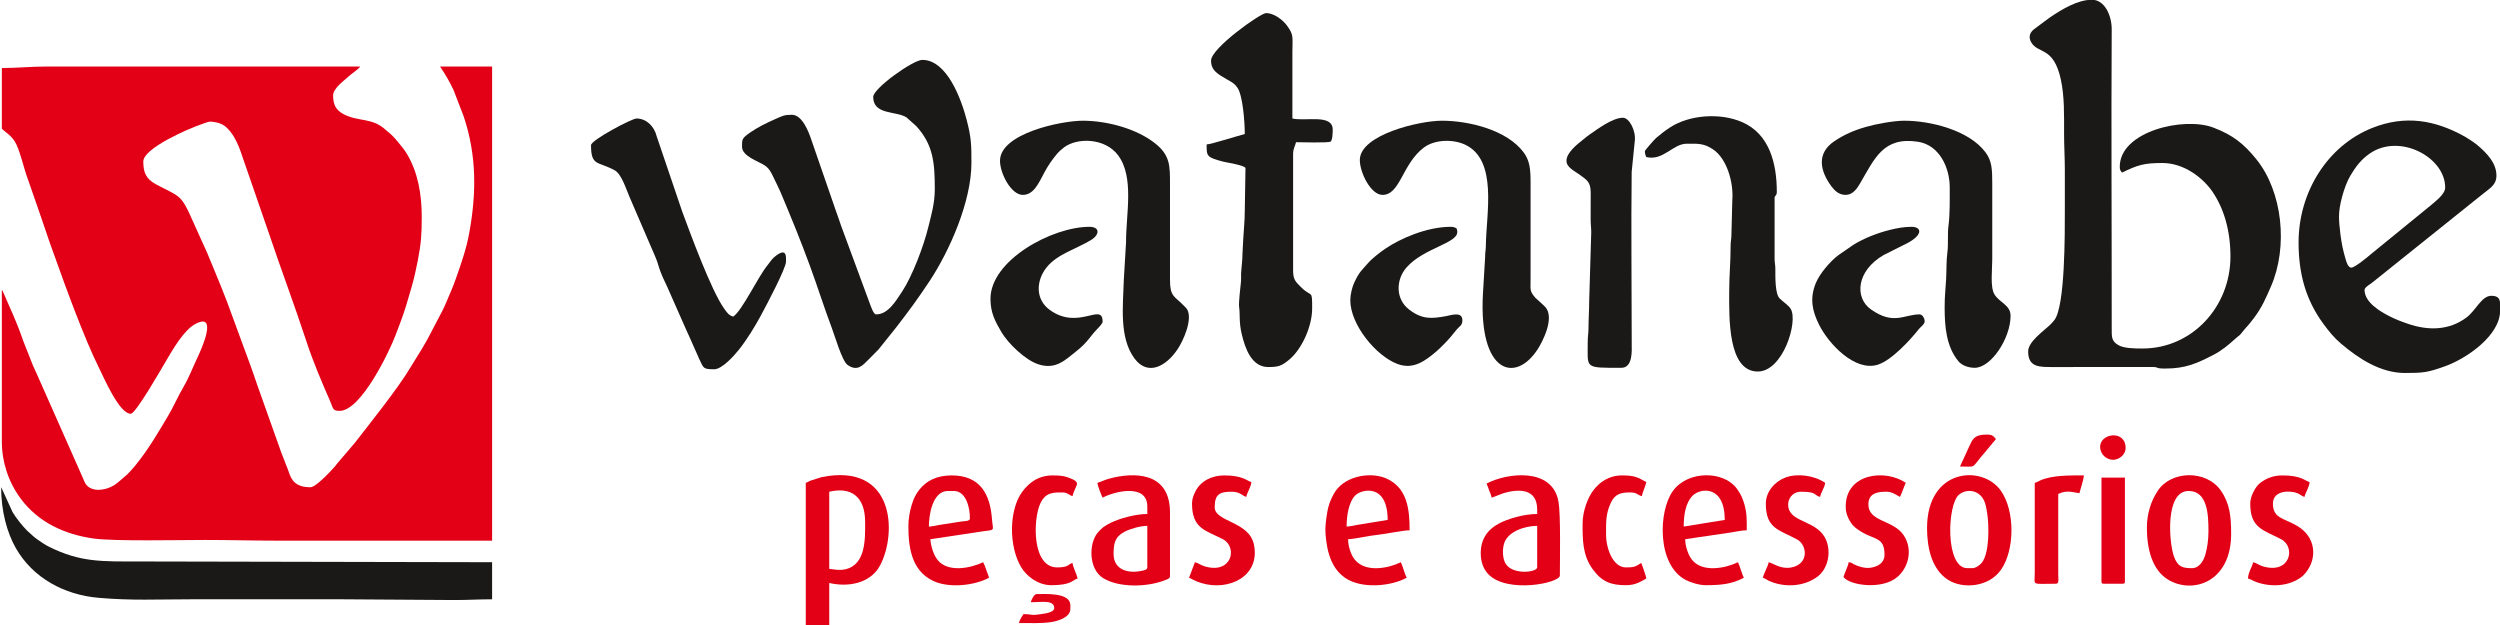
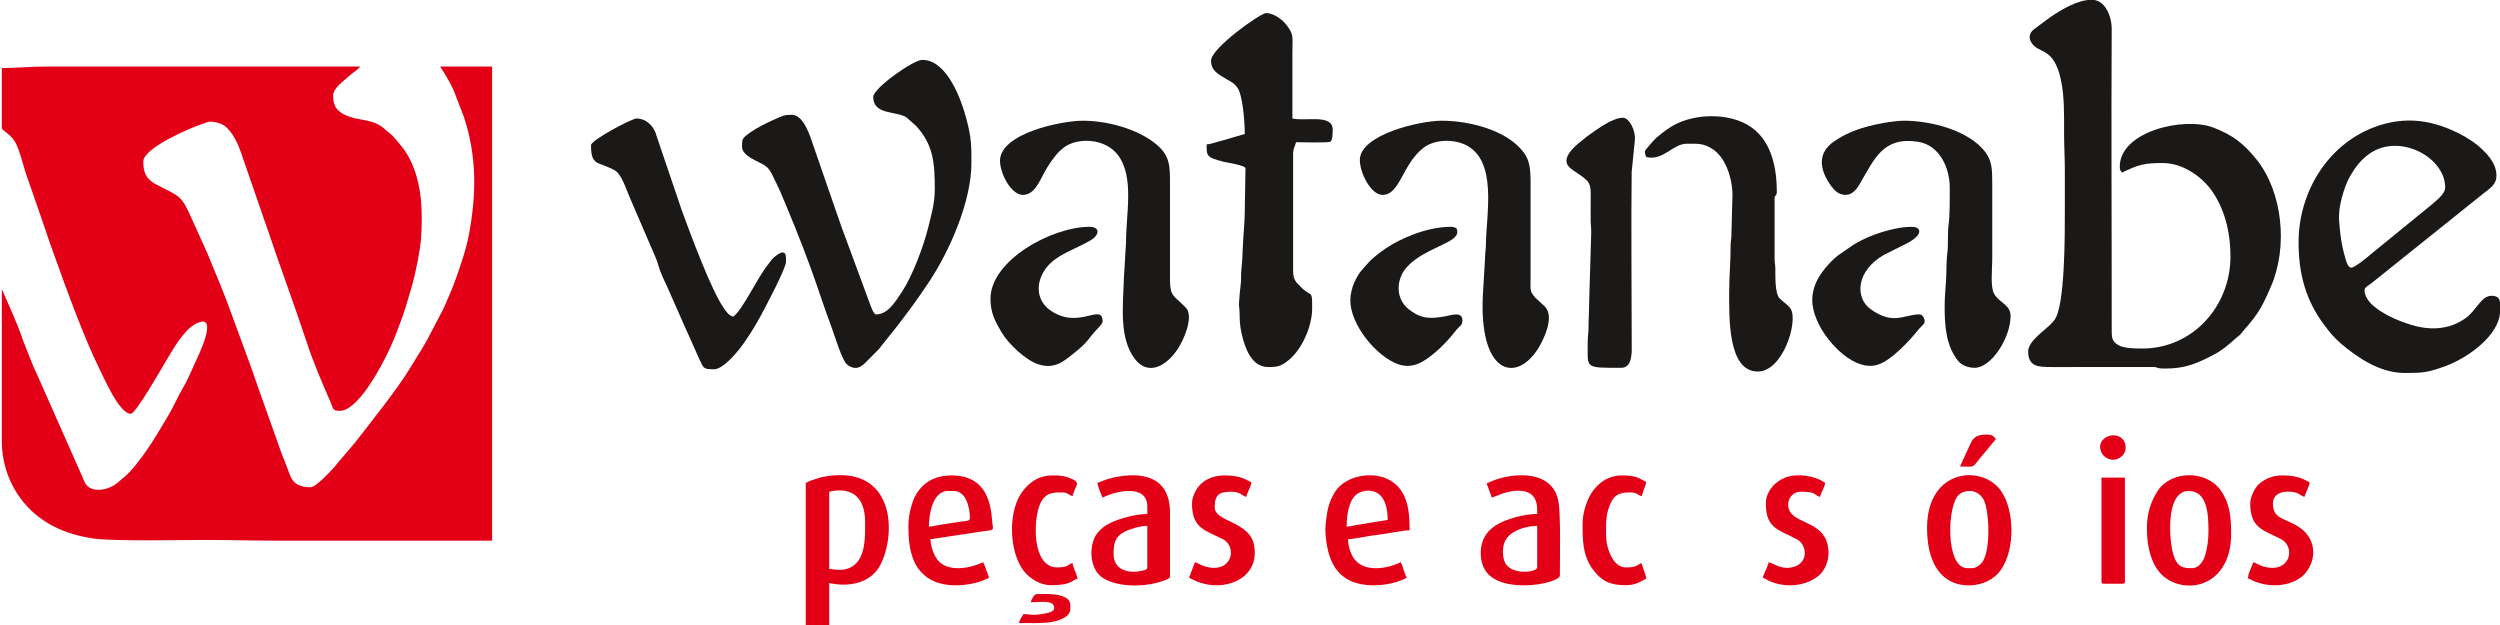
<svg xmlns="http://www.w3.org/2000/svg" width="207.1pt" height="51.8pt" viewBox="0 0 207.1 51.8" version="1.1">
  <defs>
    <clipPath id="clip1">
      <path d="M 190 9 L 207.102 9 L 207.102 31 L 190 31 Z M 190 9 " />
    </clipPath>
    <clipPath id="clip2">
      <path d="M 66 39 L 74 39 L 74 51.801 L 66 51.801 Z M 66 39 " />
    </clipPath>
    <clipPath id="clip3">
      <path d="M 84 49 L 89 49 L 89 51.801 L 84 51.801 Z M 84 49 " />
    </clipPath>
  </defs>
  <g id="surface1">
    <path style=" stroke:none;fill-rule:evenodd;fill:rgb(89.062%,0%,8.617%);fill-opacity:1;" d="M 0.152 5.637 L 0.152 10.613 C 0.152 10.785 0.805 11.066 1.211 11.695 C 1.637 12.355 1.973 13.98 2.32 14.875 L 3.426 18.059 C 3.605 18.613 3.801 19.133 3.969 19.656 C 4.148 20.203 4.34 20.707 4.531 21.238 C 5.504 23.969 7.004 28.074 8.188 30.449 C 8.613 31.305 9.879 34.277 10.836 34.277 C 11.238 34.277 13.352 30.582 13.75 29.91 C 14.293 28.988 15.215 27.355 16.18 26.84 C 18.125 25.797 16.621 29.062 16.383 29.566 C 15.984 30.398 15.664 31.262 15.199 32.055 C 14.742 32.828 14.387 33.676 13.922 34.453 C 13.113 35.809 12.324 37.172 11.332 38.406 C 11.039 38.77 10.648 39.242 10.266 39.539 C 9.965 39.777 9.785 39.984 9.453 40.195 C 8.758 40.637 7.406 40.871 6.992 39.891 C 6.906 39.684 6.852 39.559 6.77 39.379 L 3.613 32.25 C 3.32 31.59 3.035 30.938 2.723 30.262 L 1.891 28.156 C 1.449 26.816 0.844 25.547 0.285 24.25 C 0.246 24.156 0.273 24.207 0.227 24.125 C 0.184 24.043 0.195 24.062 0.152 24.016 C 0.152 28.195 0.152 32.375 0.152 36.555 C 0.152 38.27 0.695 39.918 1.688 41.27 C 3.148 43.258 5.316 44.262 7.738 44.609 C 9.426 44.852 15.043 44.73 16.969 44.73 C 19.02 44.73 20.996 44.789 23.102 44.789 C 28.988 44.789 34.879 44.789 40.766 44.789 L 40.766 5.512 L 36.457 5.512 C 36.867 6.133 37.258 6.777 37.57 7.457 L 38.422 9.668 C 39.492 12.895 39.477 16 38.867 19.324 C 38.629 20.637 38.176 21.918 37.754 23.113 C 37.535 23.734 37.297 24.27 37.047 24.859 C 36.914 25.176 36.82 25.395 36.668 25.703 L 35.406 28.113 C 35.246 28.406 35.125 28.605 34.957 28.891 L 34.047 30.363 C 33.082 32.031 30.52 35.234 29.379 36.703 L 27.973 38.352 C 27.844 38.492 27.828 38.551 27.699 38.691 C 27.375 39.047 26.176 40.363 25.711 40.363 C 24.879 40.363 24.273 40.109 23.988 39.281 C 23.773 38.652 23.512 38.066 23.293 37.465 L 21.316 31.906 C 21.098 31.262 20.895 30.676 20.664 30.047 L 19.312 26.371 C 18.672 24.547 17.914 22.762 17.176 20.977 L 15.613 17.52 C 15.32 16.93 15.066 16.441 14.516 16.109 C 13.965 15.777 13.449 15.559 12.883 15.246 C 12.113 14.816 11.871 14.316 11.871 13.379 C 11.871 12.289 15.555 10.672 16.793 10.254 C 17.262 10.094 17.312 10.02 17.875 10.129 C 18.273 10.207 18.547 10.344 18.809 10.598 C 19.508 11.277 19.871 12.32 20.18 13.266 L 22.273 19.32 C 23.285 22.332 24.422 25.344 25.414 28.371 C 25.961 30.031 26.656 31.645 27.348 33.234 C 27.422 33.398 27.469 33.547 27.539 33.723 C 27.648 34 27.836 34.035 28.141 34.035 C 29.926 34.035 32.293 29.031 32.746 27.816 C 32.875 27.469 32.988 27.172 33.117 26.844 C 33.516 25.832 33.793 24.82 34.098 23.777 C 34.293 23.105 34.465 22.34 34.609 21.59 C 34.883 20.191 34.938 19.402 34.938 17.988 C 34.938 16.059 34.613 14.273 33.723 12.77 C 33.473 12.344 33.117 11.941 32.797 11.555 C 32.668 11.398 32.434 11.164 32.281 11.031 C 32.152 10.914 32.109 10.91 31.98 10.785 C 30.859 9.723 29.715 10.105 28.484 9.469 C 27.824 9.129 27.594 8.664 27.594 7.91 C 27.594 7.309 28.504 6.684 28.883 6.328 C 29.152 6.074 29.637 5.793 29.84 5.512 L 3.797 5.512 C 2.582 5.512 1.355 5.637 0.152 5.637 Z M 0.152 5.637 " />
    <path style=" stroke:none;fill-rule:evenodd;fill:rgb(10.594%,9.813%,9.424%);fill-opacity:1;" d="M 171.051 17.312 C 171.051 19.336 171.082 25.359 170.184 26.516 C 170.066 26.664 169.941 26.805 169.805 26.934 C 169.242 27.465 168.012 28.309 168.012 29.117 C 168.012 30.426 168.945 30.406 170.016 30.406 L 178.336 30.402 C 178.871 30.406 178.492 30.531 179.367 30.531 C 181.098 30.531 182.043 30.074 183.352 29.402 C 184.062 29.039 184.621 28.559 185.18 28.055 C 185.578 27.699 185.441 27.906 185.852 27.387 C 186.137 27.027 186.203 27.031 186.738 26.316 C 187.398 25.426 187.68 24.746 188.109 23.77 C 189.578 20.434 189.078 15.855 186.906 13.18 C 185.852 11.883 184.961 11.184 183.355 10.57 C 180.934 9.641 175.602 10.871 175.602 13.809 C 175.602 14.105 175.66 14.113 175.785 14.301 C 177.109 13.656 177.625 13.504 179.125 13.504 C 180.973 13.504 182.539 14.781 183.301 15.91 C 184.215 17.27 184.77 19.059 184.77 21.25 C 184.77 25.414 181.598 28.871 177.484 28.871 C 176.828 28.871 175.93 28.863 175.465 28.578 C 174.906 28.234 174.934 27.949 174.934 27.086 C 174.941 18.898 174.887 10.609 174.934 2.438 C 174.941 1.289 174.352 -0.02 173.297 -0.02 C 172.094 -0.02 170.77 0.797 169.82 1.441 C 169.641 1.566 169.543 1.652 169.363 1.777 L 168.488 2.43 C 168.125 2.719 168.023 3.102 168.277 3.523 C 168.867 4.496 170.117 3.832 170.719 6.582 C 171.027 7.984 170.988 9.559 170.988 11.043 C 170.988 12.148 171.051 13.055 171.051 14.117 C 171.051 15.184 171.051 16.25 171.051 17.312 Z M 171.051 17.312 " />
    <g clip-path="url(#clip1)" clip-rule="nonzero">
      <path style=" stroke:none;fill-rule:evenodd;fill:rgb(10.594%,9.813%,9.424%);fill-opacity:1;" d="M 194.785 22.172 C 194.508 22.172 194.367 21.68 194.301 21.434 C 194.211 21.105 194.121 20.816 194.051 20.457 C 193.988 20.141 193.918 19.73 193.879 19.398 C 193.746 18.172 193.652 17.656 194.035 16.246 C 194.188 15.684 194.426 15.023 194.691 14.574 C 195.141 13.809 195.59 13.215 196.316 12.715 C 198.785 11.008 202.559 13.023 202.559 15.531 C 202.559 16.086 201.773 16.652 201.355 17.02 L 196.41 21.051 C 196.133 21.297 195.059 22.172 194.785 22.172 Z M 207.109 25.16 L 207.109 25.738 C 207.105 27.789 204.359 29.68 202.594 30.324 C 201.105 30.863 200.727 30.898 199.219 30.898 C 197.195 30.898 195.367 29.691 193.918 28.457 C 193.359 27.98 192.945 27.473 192.504 26.875 C 191.027 24.883 190.414 22.715 190.414 20.082 C 190.414 15.91 192.812 12.066 196.527 10.594 C 199.234 9.523 201.703 9.922 204.215 11.332 L 204.812 11.711 C 204.98 11.828 205.211 12 205.363 12.137 C 205.957 12.668 206.805 13.465 206.805 14.547 C 206.805 15.305 206.289 15.578 205.688 16.059 C 205.191 16.453 204.75 16.809 204.266 17.199 L 196.504 23.418 C 196.348 23.547 195.879 23.797 195.879 24.016 C 195.879 25.039 197.164 25.805 197.965 26.207 C 198.484 26.469 198.891 26.625 199.477 26.824 C 201.141 27.395 202.875 27.391 204.328 26.297 C 205.121 25.699 205.57 24.504 206.383 24.504 C 206.965 24.504 207.09 24.762 207.109 25.16 Z M 207.109 25.16 " />
    </g>
    <path style=" stroke:none;fill-rule:evenodd;fill:rgb(10.594%,9.813%,9.424%);fill-opacity:1;" d="M 72.336 8.031 C 72.336 9.543 74.242 9.172 75.094 9.727 L 75.902 10.445 C 77.312 11.988 77.438 13.492 77.438 15.656 C 77.438 16.887 77.133 17.852 76.891 18.852 C 76.52 20.375 75.578 22.875 74.727 24.16 C 74.145 25.043 73.535 26.043 72.578 26.043 C 72.355 26.043 72.156 25.398 72.043 25.113 L 69.664 18.668 C 69.547 18.301 69.418 17.953 69.285 17.578 L 67.207 11.566 C 66.984 10.898 66.453 9.508 65.598 9.508 C 64.93 9.508 64.824 9.605 64.156 9.895 C 63.543 10.16 62.75 10.559 62.207 10.934 C 61.453 11.453 61.469 11.523 61.469 12.152 C 61.469 12.945 62.805 13.344 63.34 13.699 C 63.699 13.93 63.883 14.273 64.07 14.68 C 64.262 15.098 64.469 15.469 64.645 15.883 C 65.559 18.059 66.277 19.797 67.105 22.055 C 67.723 23.734 68.293 25.547 68.91 27.176 C 69.148 27.801 69.75 29.895 70.207 30.227 C 71.02 30.809 71.477 30.266 71.957 29.777 C 72.242 29.488 72.496 29.242 72.777 28.949 L 74.246 27.113 C 75.316 25.73 76.043 24.738 77.012 23.277 C 78.66 20.777 80.473 16.699 80.473 13.504 C 80.473 12.035 80.469 11.434 80.086 9.957 C 79.645 8.25 78.461 4.961 76.402 4.961 C 75.645 4.961 72.336 7.312 72.336 8.031 Z M 72.336 8.031 " />
    <path style=" stroke:none;fill-rule:evenodd;fill:rgb(10.594%,9.813%,9.424%);fill-opacity:1;" d="M 100.324 5.02 C 100.324 5.824 100.844 6.113 101.602 6.555 C 101.969 6.77 102.242 6.875 102.52 7.285 C 102.938 7.898 103.117 10.016 103.117 11.105 C 102.648 11.215 100.324 11.957 99.957 11.965 C 99.957 12.926 99.934 13.031 101.344 13.395 C 101.625 13.465 103.176 13.703 103.176 13.934 L 103.117 17.5 C 103.117 18.293 103.031 19.023 102.992 19.773 L 102.93 20.938 C 102.926 21.625 102.836 22.164 102.812 22.66 C 102.801 22.859 102.824 23.074 102.809 23.273 C 102.77 23.754 102.59 25.039 102.652 25.461 C 102.738 26.035 102.621 26.66 102.871 27.703 C 103.148 28.863 103.68 30.406 105.059 30.406 C 105.887 30.406 106.156 30.32 106.777 29.812 C 107.855 28.926 108.699 27.027 108.699 25.551 C 108.699 23.891 108.68 24.711 107.742 23.754 C 107.355 23.359 107.121 23.188 107.121 22.414 L 107.121 12.766 C 107.121 12.293 107.285 12.125 107.363 11.781 C 107.668 11.781 110.066 11.852 110.227 11.73 C 110.387 11.605 110.402 11.004 110.402 10.738 C 110.402 9.414 108.156 10.074 107.062 9.816 C 107.062 7.992 107.062 6.168 107.062 4.344 C 107.062 3.047 107.199 2.91 106.602 2.105 C 106.285 1.676 105.574 1.086 104.875 1.086 C 104.422 1.086 100.324 3.984 100.324 5.02 Z M 100.324 5.02 " />
-     <path style=" stroke:none;fill-rule:evenodd;fill:rgb(10.594%,9.813%,9.424%);fill-opacity:1;" d="M 40.766 49.645 L 40.766 46.574 L 11.625 46.512 C 8.418 46.512 6.656 46.594 4.039 45.281 C 3.707 45.117 3.445 44.926 3.141 44.719 C 2.805 44.488 2.629 44.301 2.344 44.047 C 2.289 44 2.324 44.039 2.246 43.961 C 1.852 43.559 1.316 42.895 1.039 42.418 L 0.137 40.441 C 0.133 40.434 0.117 40.41 0.113 40.402 C 0.109 40.395 0.102 40.379 0.094 40.363 C 0.094 42.363 0.59 44.137 1.309 45.402 C 2.723 47.887 5.34 49.281 8.164 49.523 C 10.953 49.766 13.047 49.645 15.875 49.645 C 20.047 49.645 24.215 49.645 28.383 49.645 L 37.672 49.707 C 38.781 49.707 39.676 49.645 40.766 49.645 Z M 40.766 49.645 " />
    <path style=" stroke:none;fill-rule:evenodd;fill:rgb(10.594%,9.813%,9.424%);fill-opacity:1;" d="M 112.648 13.258 C 112.648 14.293 113.555 16.145 114.527 16.145 C 116 16.145 116.156 13.582 117.945 12.23 C 118.859 11.535 120.363 11.531 121.328 11.965 C 124.109 13.219 123.113 17.715 123.09 20.328 C 123.09 20.695 123.023 20.875 123.027 21.309 L 122.844 24.383 C 122.496 30.949 125.543 31.781 127.387 28.922 C 127.797 28.285 128.816 26.316 128.008 25.426 C 127.938 25.352 127.883 25.297 127.789 25.215 L 127.184 24.664 C 126.699 24.094 126.793 24.027 126.793 23.094 L 126.793 15.164 C 126.793 13.996 126.727 13.305 126.211 12.613 C 124.84 10.777 121.707 10 119.445 10 C 117.574 10 112.648 11.164 112.648 13.258 Z M 112.648 13.258 " />
    <path style=" stroke:none;fill-rule:evenodd;fill:rgb(10.594%,9.813%,9.424%);fill-opacity:1;" d="M 152.898 16.145 C 153.469 16.145 153.836 15.625 154.062 15.238 C 155.301 13.125 156 11.305 158.883 11.742 C 160.652 12.016 161.516 13.871 161.516 15.531 C 161.516 16.512 161.535 17.793 161.414 18.684 C 161.32 19.379 161.414 20.227 161.32 20.922 C 161.227 21.609 161.258 22.371 161.215 23.152 C 161.172 23.93 161.094 24.527 161.094 25.43 C 161.094 27.082 161.227 28.695 162.234 29.926 C 162.512 30.262 163.047 30.469 163.582 30.469 C 164.945 30.469 166.555 28.02 166.555 26.164 C 166.555 25.258 165.656 25.094 165.219 24.383 C 164.855 23.793 165.039 22.332 165.039 21.434 C 165.039 19.344 165.039 17.254 165.039 15.164 C 165.039 13.969 164.996 13.309 164.469 12.605 C 163.094 10.777 159.906 10 157.754 10 C 156.859 10 155.387 10.277 154.562 10.516 C 153.535 10.812 152.754 11.164 151.961 11.695 C 150.477 12.691 150.75 14.133 151.715 15.438 C 151.977 15.785 152.324 16.145 152.898 16.145 Z M 152.898 16.145 " />
    <path style=" stroke:none;fill-rule:evenodd;fill:rgb(10.594%,9.813%,9.424%);fill-opacity:1;" d="M 82.84 13.32 C 82.84 14.383 83.773 16.145 84.723 16.145 C 85.629 16.145 86.023 15.211 86.52 14.281 C 86.676 13.992 86.805 13.777 86.98 13.516 C 87.168 13.23 87.301 13.078 87.504 12.816 C 87.672 12.605 87.914 12.383 88.129 12.219 C 89.246 11.371 91.562 11.426 92.629 12.871 C 93.984 14.699 93.27 17.758 93.281 20.082 L 93.098 23.152 C 93.039 25.309 92.691 27.953 93.98 29.695 C 95.09 31.191 96.621 30.34 97.566 28.906 C 98.023 28.219 98.809 26.48 98.352 25.641 C 98.285 25.52 98.074 25.336 97.973 25.227 C 97.289 24.531 96.914 24.566 96.922 23.156 L 96.922 15.285 C 96.922 13.746 96.945 12.867 95.684 11.871 C 94.113 10.629 91.648 10 89.699 10 C 87.902 10 82.84 11.059 82.84 13.32 Z M 82.84 13.32 " />
    <path style=" stroke:none;fill-rule:evenodd;fill:rgb(10.594%,9.813%,9.424%);fill-opacity:1;" d="M 48.961 12.027 C 48.961 13.785 49.52 13.348 50.918 14.105 C 51.477 14.41 51.836 15.582 52.164 16.348 L 54.266 21.227 C 54.516 21.793 54.523 22.008 54.711 22.496 C 54.879 22.938 55.062 23.309 55.258 23.727 L 56.852 27.336 C 56.945 27.543 57.02 27.699 57.121 27.926 L 57.93 29.75 C 58.293 30.488 58.207 30.59 59.16 30.59 C 59.82 30.59 60.828 29.449 61.207 28.973 C 61.863 28.152 62.527 27.07 63.027 26.145 C 63.52 25.234 65.113 22.215 65.113 21.68 C 65.113 21.305 65.219 20.375 64.102 21.332 C 63.938 21.477 63.73 21.785 63.578 21.973 C 62.77 22.965 61.492 25.715 60.742 26.227 C 60.367 26.141 60.168 25.82 59.969 25.535 C 58.91 24.039 57.199 19.375 56.516 17.531 L 54.391 11.266 C 54.203 10.492 53.566 9.816 52.727 9.816 C 52.352 9.816 48.961 11.598 48.961 12.027 Z M 48.961 12.027 " />
    <path style=" stroke:none;fill-rule:evenodd;fill:rgb(10.594%,9.813%,9.424%);fill-opacity:1;" d="M 136.262 12.52 C 136.262 12.742 136.312 12.863 136.383 13.012 C 137.789 13.344 138.582 11.906 139.723 11.906 C 140.609 11.906 141.133 11.844 141.922 12.383 C 143.066 13.16 143.625 15.145 143.504 16.594 L 143.43 19.469 C 143.426 19.855 143.363 19.977 143.363 20.387 C 143.371 21.625 143.246 22.82 143.246 24.199 C 143.246 26.27 143.117 30.777 145.613 30.777 C 147.695 30.777 148.965 26.668 148.352 25.605 C 148.16 25.27 147.703 25.012 147.414 24.711 C 147.039 24.316 147.07 22.906 147.07 22.289 C 147.07 21.91 147.008 21.816 147.008 21.434 L 147.008 16.391 C 147.008 16.191 147.191 16.23 147.191 15.898 C 147.191 13.527 146.578 11.082 144.293 10.105 C 142.508 9.336 139.969 9.496 138.336 10.562 C 137.914 10.84 137.574 11.105 137.191 11.43 C 137.066 11.539 136.262 12.445 136.262 12.52 Z M 136.262 12.52 " />
    <path style=" stroke:none;fill-rule:evenodd;fill:rgb(10.594%,9.813%,9.424%);fill-opacity:1;" d="M 129.766 13.32 C 129.766 13.887 130.477 14.18 130.902 14.504 C 131.418 14.895 131.777 15.051 131.773 15.961 C 131.766 16.719 131.77 17.477 131.77 18.234 C 131.77 18.57 131.836 19.129 131.816 19.324 L 131.648 24.938 C 131.648 25.738 131.594 26.371 131.59 27.211 C 131.59 27.621 131.527 27.848 131.527 28.316 C 131.535 30.547 131.191 30.469 134.32 30.469 C 135.289 30.469 135.172 28.969 135.172 28.5 C 135.172 23.824 135.113 18.863 135.168 14.238 L 135.426 11.672 C 135.531 10.848 134.984 9.754 134.441 9.754 C 133.582 9.754 132.301 10.719 131.723 11.117 C 131.496 11.27 131.352 11.398 131.137 11.57 C 130.621 11.977 129.766 12.66 129.766 13.32 Z M 129.766 13.32 " />
    <path style=" stroke:none;fill-rule:evenodd;fill:rgb(10.594%,9.813%,9.424%);fill-opacity:1;" d="M 82.051 24.75 C 82.051 25.906 82.434 26.617 82.961 27.516 C 83.516 28.453 84.934 29.836 86.031 30.184 C 87.469 30.645 88.246 29.82 89.18 29.082 C 90.105 28.348 90.305 27.871 90.836 27.316 C 90.949 27.199 91.34 26.82 91.34 26.656 C 91.34 24.988 89.363 27.41 86.965 25.676 C 85.754 24.797 85.82 23.258 86.703 22.148 C 87.582 21.051 89.109 20.648 90.363 19.895 C 91.121 19.438 91.125 18.789 90.246 18.789 C 87.148 18.789 82.051 21.562 82.051 24.75 Z M 82.051 24.75 " />
    <path style=" stroke:none;fill-rule:evenodd;fill:rgb(10.594%,9.813%,9.424%);fill-opacity:1;" d="M 111.859 24.875 C 111.859 26.898 114.004 29.516 115.801 30.164 C 117.102 30.629 118.062 29.898 119.004 29.098 C 119.293 28.852 119.914 28.223 120.156 27.93 C 120.348 27.699 120.488 27.52 120.68 27.289 C 120.902 27.02 121.145 26.969 121.145 26.535 C 121.145 25.773 120.211 26.113 119.777 26.191 C 118.586 26.406 117.812 26.473 116.738 25.648 C 115.566 24.754 115.648 23.141 116.516 22.156 C 117.938 20.543 120.723 20.168 120.723 19.219 C 120.723 19.055 120.691 19.051 120.66 18.914 C 120.516 18.84 120.395 18.789 120.176 18.789 C 118.195 18.789 115.984 19.77 114.785 20.586 C 114.359 20.871 113.676 21.391 113.32 21.805 C 112.797 22.41 112.633 22.477 112.199 23.379 C 112.008 23.777 111.859 24.414 111.859 24.875 Z M 111.859 24.875 " />
    <path style=" stroke:none;fill-rule:evenodd;fill:rgb(10.594%,9.813%,9.424%);fill-opacity:1;" d="M 159.027 26.043 C 157.719 26.043 156.891 26.961 154.996 25.637 C 153.625 24.68 153.762 22.445 156.051 21.121 L 157.633 20.328 C 159.395 19.523 159.223 18.789 158.359 18.789 C 157.703 18.789 157.098 18.91 156.551 19.047 C 155.527 19.301 154.445 19.723 153.562 20.262 L 152.297 21.133 C 151.625 21.637 150.746 22.652 150.414 23.469 C 149.895 24.758 150.141 25.781 150.68 26.875 C 151.477 28.496 153.672 30.809 155.559 30.211 C 156.703 29.848 158.238 28.172 158.957 27.262 C 159.082 27.105 159.383 26.895 159.43 26.695 C 159.484 26.441 159.27 26.043 159.027 26.043 Z M 159.027 26.043 " />
    <g clip-path="url(#clip2)" clip-rule="nonzero">
      <path style=" stroke:none;fill-rule:evenodd;fill:rgb(89.062%,0%,8.617%);fill-opacity:1;" d="M 68.695 47.125 L 68.695 40.734 C 70.418 40.328 71.668 41.043 71.668 43.254 C 71.668 44.598 71.75 46.793 70.004 47.164 C 69.473 47.273 69.195 47.168 68.695 47.125 Z M 66.75 39.996 L 66.75 51.797 L 68.695 51.797 L 68.695 48.293 C 70.246 48.66 72.109 48.34 72.906 46.84 C 74.312 44.191 74.141 38.293 68.051 39.527 L 67.082 39.836 C 66.875 39.934 66.945 39.941 66.75 39.996 Z M 66.75 39.996 " />
    </g>
    <path style=" stroke:none;fill-rule:evenodd;fill:rgb(89.062%,0%,8.617%);fill-opacity:1;" d="M 163.398 47.066 L 162.973 47.066 C 161.121 47.066 161.297 41.77 162.293 40.969 C 162.977 40.418 164.078 40.609 164.434 41.652 C 164.527 41.93 164.582 42.27 164.633 42.621 C 164.773 43.59 164.809 45.82 164.172 46.617 C 164.035 46.793 163.68 47.066 163.398 47.066 Z M 159.637 43.746 C 159.637 45.352 160.008 47.172 161.398 48.047 C 162.594 48.797 164.738 48.664 165.77 47.188 C 166.906 45.562 166.934 42.309 165.742 40.637 C 164.203 38.477 159.637 38.789 159.637 43.746 Z M 159.637 43.746 " />
    <path style=" stroke:none;fill-rule:evenodd;fill:rgb(89.062%,0%,8.617%);fill-opacity:1;" d="M 181.613 47.066 C 180.895 47.066 180.418 47.023 180.086 46.09 C 179.688 44.973 179.324 40.672 181.309 40.672 C 182.871 40.672 182.949 42.641 182.949 43.992 C 182.949 44.719 182.855 45.359 182.691 45.945 C 182.547 46.477 182.156 47.066 181.613 47.066 Z M 177.848 43.746 C 177.848 45.414 178.266 47.227 179.625 48.031 C 181.691 49.254 184.828 48.184 184.828 44.238 C 184.828 42.797 184.719 41.699 183.965 40.625 C 182.742 38.895 179.836 38.988 178.746 40.66 C 178.164 41.551 177.848 42.57 177.848 43.746 Z M 177.848 43.746 " />
    <path style=" stroke:none;fill-rule:evenodd;fill:rgb(89.062%,0%,8.617%);fill-opacity:1;" d="M 127.34 43.562 L 127.34 47.004 C 127.34 47.402 125.375 47.656 124.75 46.734 C 124.473 46.316 124.438 45.551 124.598 45.027 C 124.898 44.027 126.332 43.562 127.34 43.562 Z M 123.148 40.059 C 123.23 40.227 123.285 40.434 123.367 40.637 C 123.457 40.863 123.52 40.992 123.574 41.227 L 124.547 40.855 C 125.805 40.484 127.34 40.453 127.34 42.207 L 127.34 42.578 C 126.242 42.578 124.902 42.98 124.172 43.367 C 123.195 43.887 122.664 44.688 122.664 45.836 C 122.664 46.512 122.871 47.141 123.305 47.582 C 124.906 49.195 129.219 48.293 129.219 47.68 C 129.219 46.398 129.297 42.695 129.109 41.582 C 128.621 38.66 124.789 39.18 123.148 40.059 Z M 123.148 40.059 " />
    <path style=" stroke:none;fill-rule:evenodd;fill:rgb(89.062%,0%,8.617%);fill-opacity:1;" d="M 92.25 45.898 C 92.25 45.043 92.34 44.484 93.156 44.051 C 93.562 43.836 94.426 43.562 95.043 43.562 L 95.043 47.004 C 95.043 47.199 94.789 47.242 94.59 47.285 C 93.43 47.539 92.25 47.191 92.25 45.898 Z M 90.914 39.996 C 90.918 40.246 91.227 40.988 91.34 41.227 C 92.305 40.707 95.043 40.02 95.043 41.961 L 95.043 42.578 C 94.023 42.578 92.691 42.973 92.004 43.312 C 91.52 43.555 91.273 43.723 90.93 44.133 C 90.191 45.012 90.164 47.129 91.379 47.887 C 92.676 48.695 94.988 48.641 96.422 48.094 C 96.602 48.023 96.922 47.949 96.922 47.742 L 96.922 42.453 C 96.922 39.418 94.527 39.059 92.242 39.559 C 91.504 39.723 91.207 39.926 90.914 39.996 Z M 90.914 39.996 " />
-     <path style=" stroke:none;fill-rule:evenodd;fill:rgb(89.062%,0%,8.617%);fill-opacity:1;" d="M 139.48 43.621 C 139.48 42.684 139.621 41.656 140.223 41.055 C 140.867 40.41 142.879 40.176 142.879 43.07 Z M 141.301 48.477 C 142.508 48.477 143.461 48.398 144.457 47.863 C 144.27 47.465 144.16 46.973 143.973 46.574 C 142.941 47.074 141.031 47.461 140.164 46.371 C 139.879 46.016 139.602 45.293 139.602 44.668 L 143.418 44.105 C 143.797 44.051 144.273 43.93 144.699 43.93 C 144.699 43.027 144.734 42.488 144.453 41.602 C 144.305 41.141 144.141 40.84 143.871 40.469 C 142.801 39.008 139.871 38.945 138.602 40.645 C 137.375 42.289 137.227 46.797 139.66 48.051 C 140.035 48.242 140.738 48.477 141.301 48.477 Z M 141.301 48.477 " />
    <path style=" stroke:none;fill-rule:evenodd;fill:rgb(89.062%,0%,8.617%);fill-opacity:1;" d="M 111.555 43.621 C 111.555 42.742 111.715 41.598 112.277 41.035 C 112.797 40.516 114.953 40.016 114.953 43.07 L 112.445 43.48 C 112.16 43.531 111.82 43.617 111.555 43.621 Z M 109.793 43.867 C 109.793 44.418 109.914 45.238 110.023 45.664 C 110.289 46.703 110.793 47.562 111.734 48.051 C 113.113 48.762 115.281 48.535 116.531 47.863 C 116.336 47.488 116.23 46.961 116.047 46.574 C 114.988 47.086 113.137 47.453 112.238 46.371 C 111.941 46.016 111.676 45.301 111.676 44.668 C 112 44.66 112.621 44.539 112.949 44.484 C 113.367 44.41 113.781 44.344 114.219 44.293 C 114.883 44.219 116.219 43.93 116.773 43.93 C 116.773 42.141 116.562 40.484 114.957 39.688 C 113.703 39.062 111.566 39.352 110.641 40.672 C 110.406 41.008 110.137 41.59 110.023 42.07 C 109.926 42.477 109.793 43.363 109.793 43.867 Z M 109.793 43.867 " />
    <path style=" stroke:none;fill-rule:evenodd;fill:rgb(89.062%,0%,8.617%);fill-opacity:1;" d="M 76.949 43.621 C 76.949 42.633 77.254 40.672 78.527 40.672 L 79.016 40.672 C 79.973 40.672 80.348 41.926 80.348 42.945 C 80.348 43.191 79.895 43.164 79.633 43.203 L 77.844 43.48 C 77.555 43.531 77.215 43.617 76.949 43.621 Z M 75.25 43.562 C 75.25 45.344 75.508 47.27 77.301 48.121 C 78.617 48.746 80.715 48.512 81.93 47.863 C 81.871 47.617 81.789 47.473 81.707 47.227 C 81.609 46.934 81.566 46.809 81.441 46.574 C 80.406 47.074 78.484 47.465 77.648 46.355 C 77.309 45.902 77.117 45.242 77.07 44.668 L 81.516 44 C 82.488 43.887 82.246 43.949 82.176 43.004 C 82.023 40.965 81.227 39.383 78.832 39.383 C 77.582 39.383 76.73 39.844 76.168 40.555 C 75.988 40.781 75.926 40.875 75.785 41.152 C 75.676 41.363 75.605 41.582 75.516 41.863 C 75.371 42.305 75.25 43.004 75.25 43.562 Z M 75.25 43.562 " />
-     <path style=" stroke:none;fill-rule:evenodd;fill:rgb(89.062%,0%,8.617%);fill-opacity:1;" d="M 152.898 41.961 C 152.898 42.508 153.082 42.922 153.309 43.27 C 153.559 43.652 153.828 43.828 154.219 44.066 C 155.324 44.734 156.113 44.496 156.113 45.957 C 156.113 46.648 155.535 46.953 154.926 47.035 C 154.492 47.09 153.965 46.941 153.578 46.746 C 153.395 46.652 153.41 46.594 153.141 46.574 C 153.113 46.883 152.785 47.492 152.715 47.801 C 153.223 48.5 155.965 48.898 157.223 47.758 C 158.188 46.879 158.422 45.43 157.707 44.348 C 156.836 43.035 154.777 43.262 154.777 41.777 C 154.777 40.758 155.723 40.734 156.297 40.734 C 156.734 40.734 157.102 41.008 157.391 41.164 C 157.578 40.805 157.699 40.363 157.875 39.996 C 156.152 38.828 152.898 39.215 152.898 41.961 Z M 152.898 41.961 " />
    <path style=" stroke:none;fill-rule:evenodd;fill:rgb(89.062%,0%,8.617%);fill-opacity:1;" d="M 98.746 41.715 C 98.746 43.809 99.895 43.938 101.297 44.664 C 102.547 45.316 102.066 47.59 99.801 46.918 C 99.457 46.816 99.285 46.645 98.988 46.574 L 98.5 47.863 C 98.68 47.91 98.906 48.117 99.523 48.301 C 101.82 48.992 104.406 47.727 103.879 45.125 C 103.48 43.164 100.625 43.246 100.625 42.023 C 100.625 40.949 101.023 40.734 102.023 40.734 C 102.727 40.734 102.914 41.074 103.238 41.164 C 103.34 40.719 103.652 40.312 103.66 39.934 C 103.309 39.852 102.988 39.383 101.414 39.383 C 100.379 39.383 99.453 39.855 99.027 40.711 C 98.883 41 98.746 41.312 98.746 41.715 Z M 98.746 41.715 " />
    <path style=" stroke:none;fill-rule:evenodd;fill:rgb(89.062%,0%,8.617%);fill-opacity:1;" d="M 186.41 41.715 C 186.41 43.75 187.469 43.891 188.961 44.664 C 190.211 45.316 189.73 47.59 187.465 46.918 C 187.121 46.816 186.949 46.645 186.652 46.574 C 186.555 46.988 186.227 47.445 186.227 47.926 C 186.438 47.977 186.496 48.043 186.695 48.129 C 187.953 48.676 189.66 48.629 190.754 47.715 L 190.992 47.461 C 191.98 46.266 191.871 44.488 190.293 43.562 C 189.18 42.91 188.289 42.949 188.289 41.715 C 188.289 40.582 189.773 40.617 190.344 40.867 C 190.527 40.945 190.688 41.105 190.902 41.164 C 190.992 40.766 191.316 40.348 191.324 39.934 C 190.973 39.852 190.652 39.383 189.078 39.383 C 188.266 39.383 187.699 39.652 187.219 40.02 C 186.828 40.32 186.41 41.121 186.41 41.715 Z M 186.41 41.715 " />
    <path style=" stroke:none;fill-rule:evenodd;fill:rgb(89.062%,0%,8.617%);fill-opacity:1;" d="M 146.281 41.715 C 146.281 43.812 147.379 43.875 148.871 44.688 C 149.723 45.148 149.879 46.758 148.352 47.016 C 147.5 47.16 146.879 46.656 146.523 46.574 C 146.426 46.988 146.133 47.445 146.035 47.863 C 146.211 47.91 146.352 48.031 146.523 48.109 C 147.793 48.691 149.48 48.629 150.629 47.715 C 151.34 47.148 151.719 45.91 151.305 44.805 C 150.652 43.086 148.348 43.355 148.141 41.98 C 148.047 41.348 148.48 40.734 149.195 40.734 C 150.543 40.734 150.234 41.02 150.773 41.164 C 150.867 40.75 151.164 40.375 151.195 39.996 C 150.289 39.379 148.891 39.191 147.91 39.555 C 147.039 39.879 146.281 40.719 146.281 41.715 Z M 146.281 41.715 " />
    <path style=" stroke:none;fill-rule:evenodd;fill:rgb(89.062%,0%,8.617%);fill-opacity:1;" d="M 87.09 48.477 C 88.789 48.477 88.832 48.043 89.273 47.926 C 89.184 47.539 88.875 46.957 88.848 46.633 C 88.457 46.742 88.566 47.004 87.574 47.004 C 85.488 47.004 85.562 43.059 86.176 41.715 C 86.609 40.777 87.262 40.793 88 40.793 C 88.453 40.793 88.551 41.02 88.848 41.102 C 89.078 40.109 89.723 39.996 88.449 39.539 C 88.078 39.406 87.656 39.383 87.211 39.383 C 85.977 39.383 85.215 40.02 84.676 40.75 C 83.598 42.211 83.531 45.219 84.602 47 C 85.023 47.703 85.965 48.477 87.09 48.477 Z M 87.09 48.477 " />
    <path style=" stroke:none;fill-rule:evenodd;fill:rgb(89.062%,0%,8.617%);fill-opacity:1;" d="M 131.102 43.375 C 131.102 44.75 131.098 45.992 131.934 47.145 C 132.699 48.203 133.461 48.477 134.684 48.477 C 135.488 48.477 135.875 48.199 136.383 47.926 C 136.371 47.754 136.031 46.789 135.961 46.633 C 135.473 46.965 135.312 47.004 134.684 47.004 C 133.617 47.004 133.047 45.43 133.047 44.297 C 133.047 43.293 133.004 42.609 133.43 41.676 C 133.777 40.906 134.289 40.793 135.047 40.793 C 135.637 40.793 135.613 41.008 136.02 41.102 C 136.043 40.816 136.277 40.391 136.383 39.934 C 135.68 39.559 135.465 39.383 134.379 39.383 C 133.25 39.383 132.512 39.953 132.004 40.602 C 131.543 41.188 131.102 42.34 131.102 43.375 Z M 131.102 43.375 " />
-     <path style=" stroke:none;fill-rule:evenodd;fill:rgb(89.062%,0%,8.617%);fill-opacity:1;" d="M 168.559 39.996 L 168.559 47.434 C 168.559 48.555 168.219 48.355 170.32 48.355 C 170.598 48.355 170.504 47.918 170.504 47.617 L 170.504 40.918 C 171.262 40.551 171.793 40.816 172.262 40.855 C 172.359 40.441 172.594 39.812 172.629 39.383 C 171.531 39.383 169.984 39.348 168.984 39.812 C 168.82 39.887 168.758 39.949 168.559 39.996 Z M 168.559 39.996 " />
    <path style=" stroke:none;fill-rule:evenodd;fill:rgb(89.062%,0%,8.617%);fill-opacity:1;" d="M 174.086 48.172 C 174.086 48.312 174.125 48.355 174.266 48.355 L 175.844 48.355 C 175.984 48.355 176.027 48.312 176.027 48.172 L 176.027 39.566 L 174.086 39.566 Z M 174.086 48.172 " />
    <g clip-path="url(#clip3)" clip-rule="nonzero">
      <path style=" stroke:none;fill-rule:evenodd;fill:rgb(89.062%,0%,8.617%);fill-opacity:1;" d="M 85.387 49.891 C 86.301 49.891 87.332 49.668 87.332 50.383 C 87.332 50.648 86.855 50.773 86.605 50.816 C 85.277 51.047 85.625 50.875 84.781 50.875 C 84.672 51.039 84.438 51.387 84.418 51.613 C 85.289 51.613 86.242 51.652 87.02 51.543 C 87.648 51.453 88.668 51.145 88.668 50.445 L 88.668 50.137 C 88.668 49.055 86.543 49.215 85.875 49.215 C 85.66 49.215 85.434 49.691 85.387 49.891 Z M 85.387 49.891 " />
    </g>
    <path style=" stroke:none;fill-rule:evenodd;fill:rgb(89.062%,0%,8.617%);fill-opacity:1;" d="M 162.367 38.645 C 163.699 38.645 163.289 38.836 164.148 37.801 C 164.348 37.562 164.559 37.336 164.734 37.105 C 164.844 36.965 164.93 36.879 165.039 36.738 C 165.148 36.594 165.246 36.512 165.344 36.371 C 165.113 36.102 165.051 36 164.555 36 C 163.477 36 163.375 36.484 163.137 36.965 Z M 162.367 38.645 " />
    <path style=" stroke:none;fill-rule:evenodd;fill:rgb(89.062%,0%,8.617%);fill-opacity:1;" d="M 175.055 38.09 C 175.492 38.09 176.086 37.715 176.086 37.105 C 176.086 35.574 173.895 35.867 173.977 37.094 C 174.016 37.629 174.48 38.09 175.055 38.09 Z M 175.055 38.09 " />
  </g>
</svg>